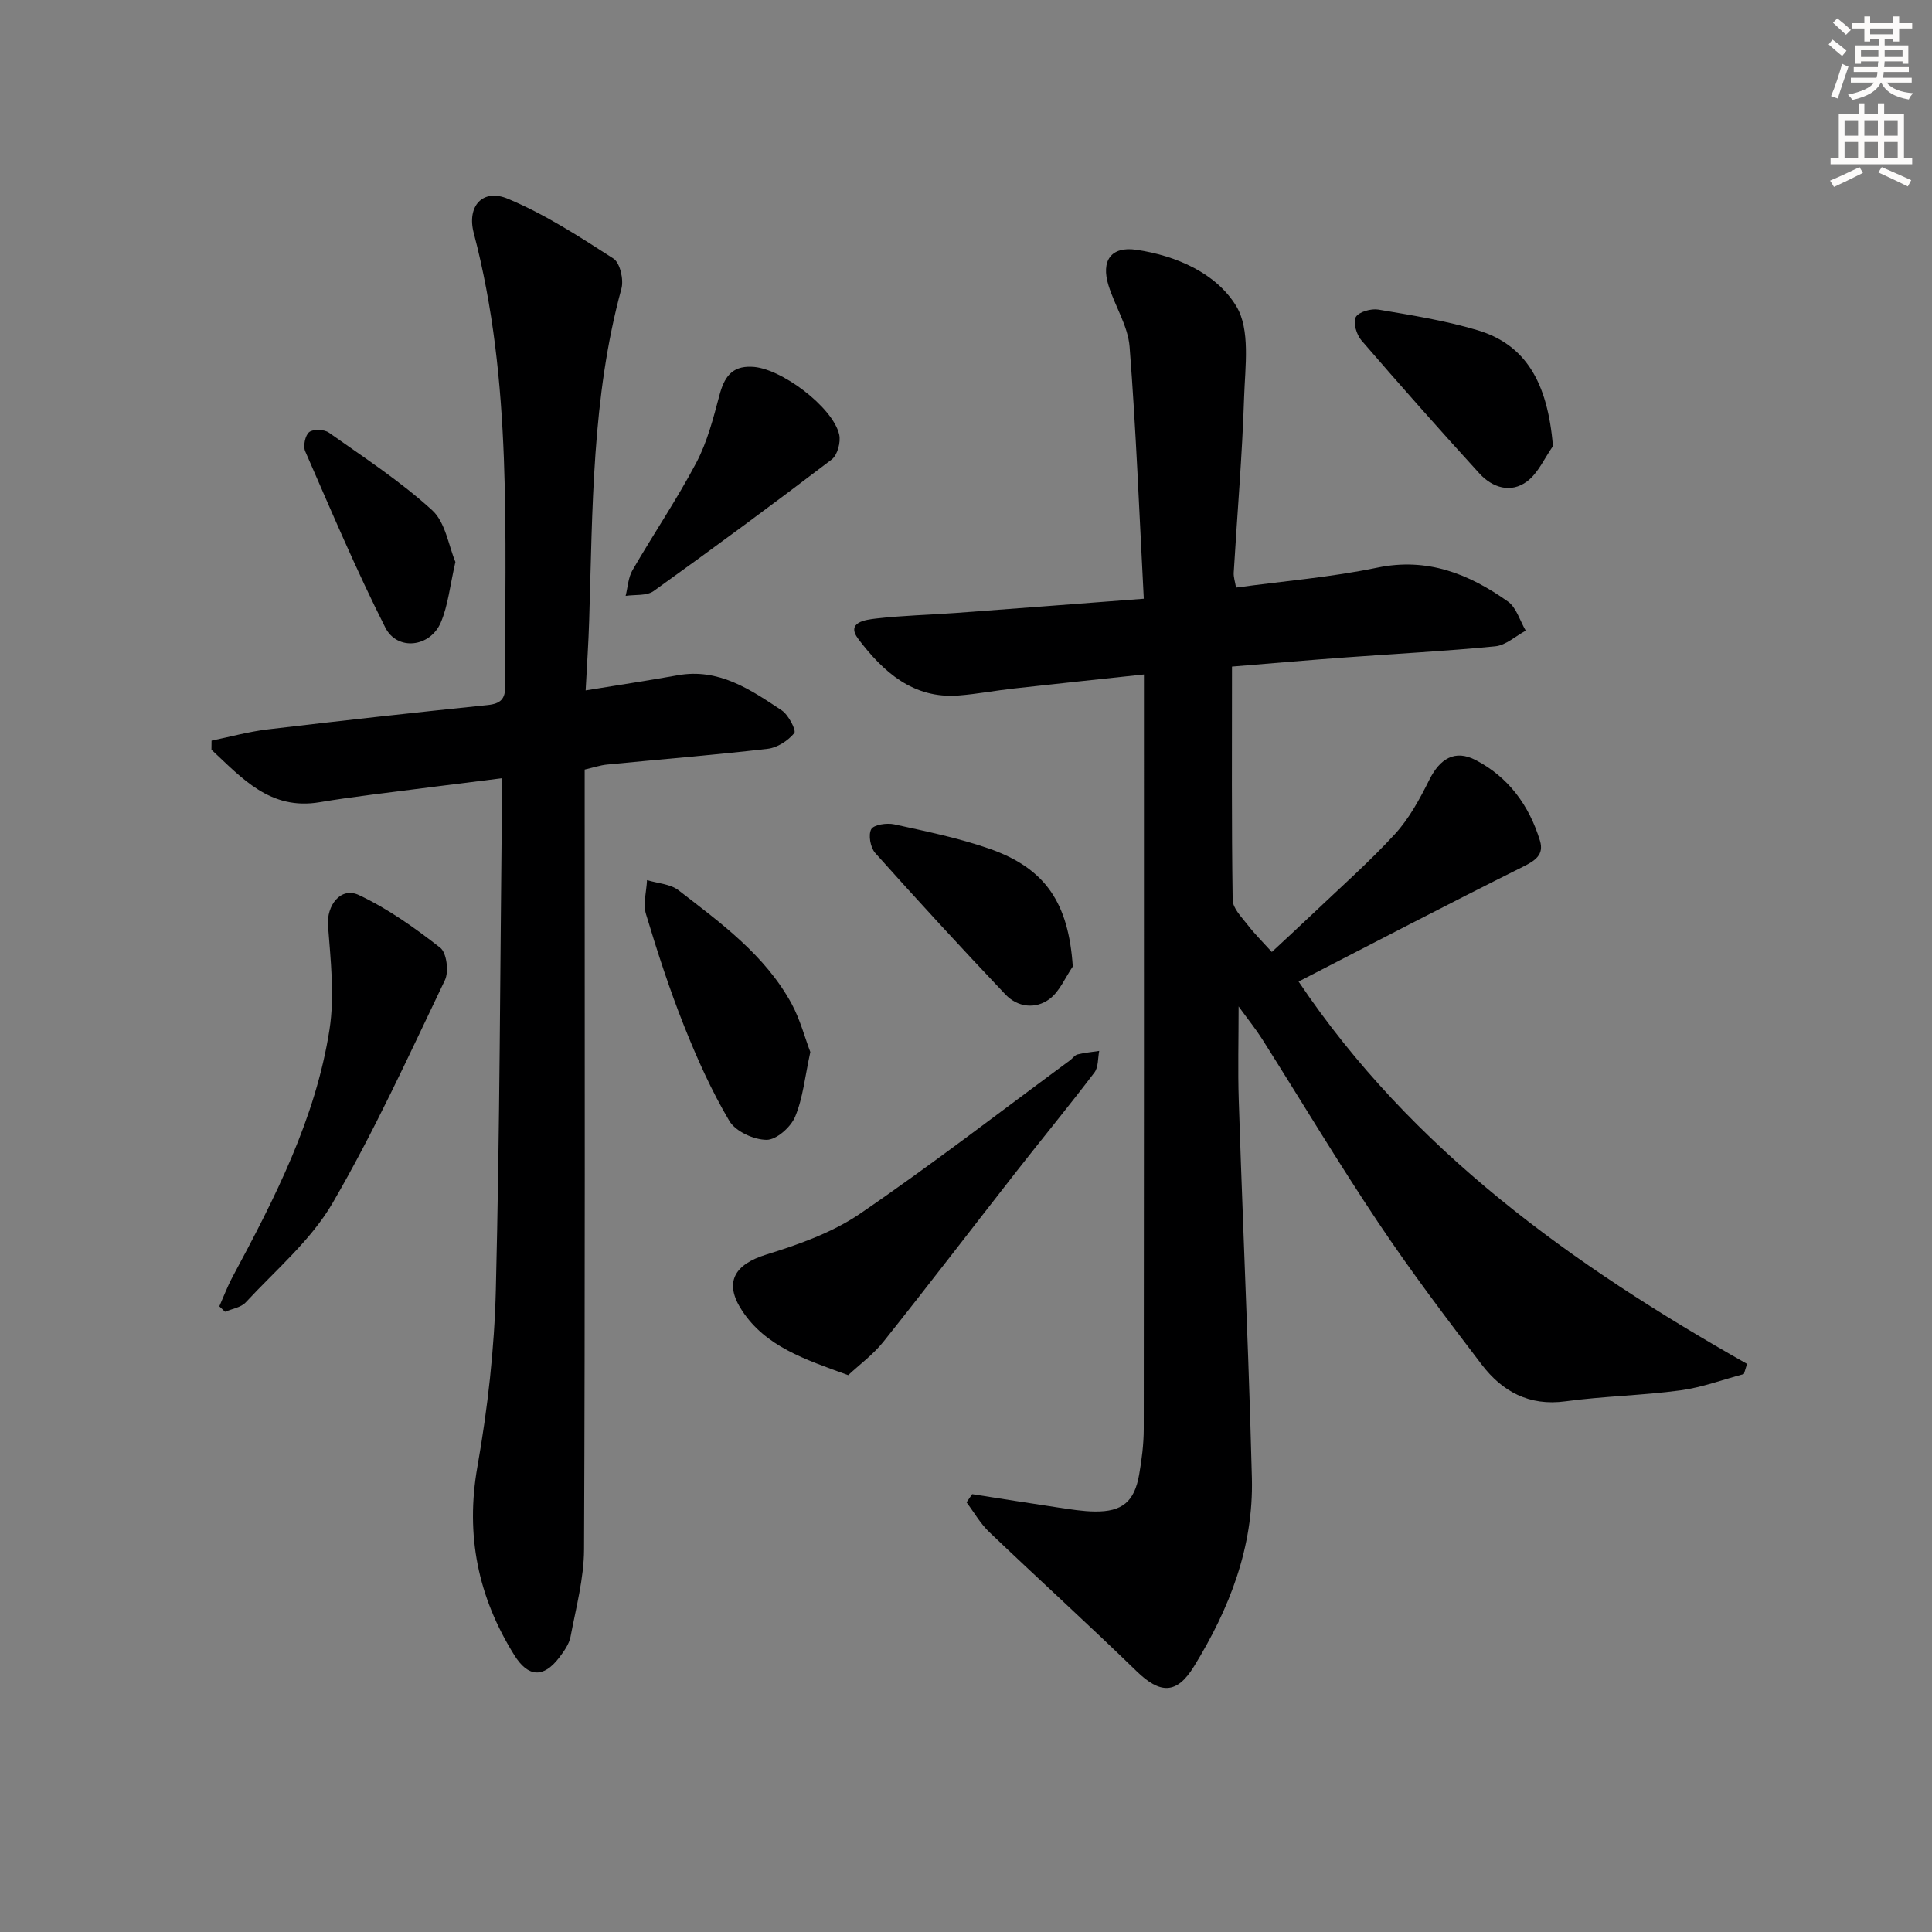
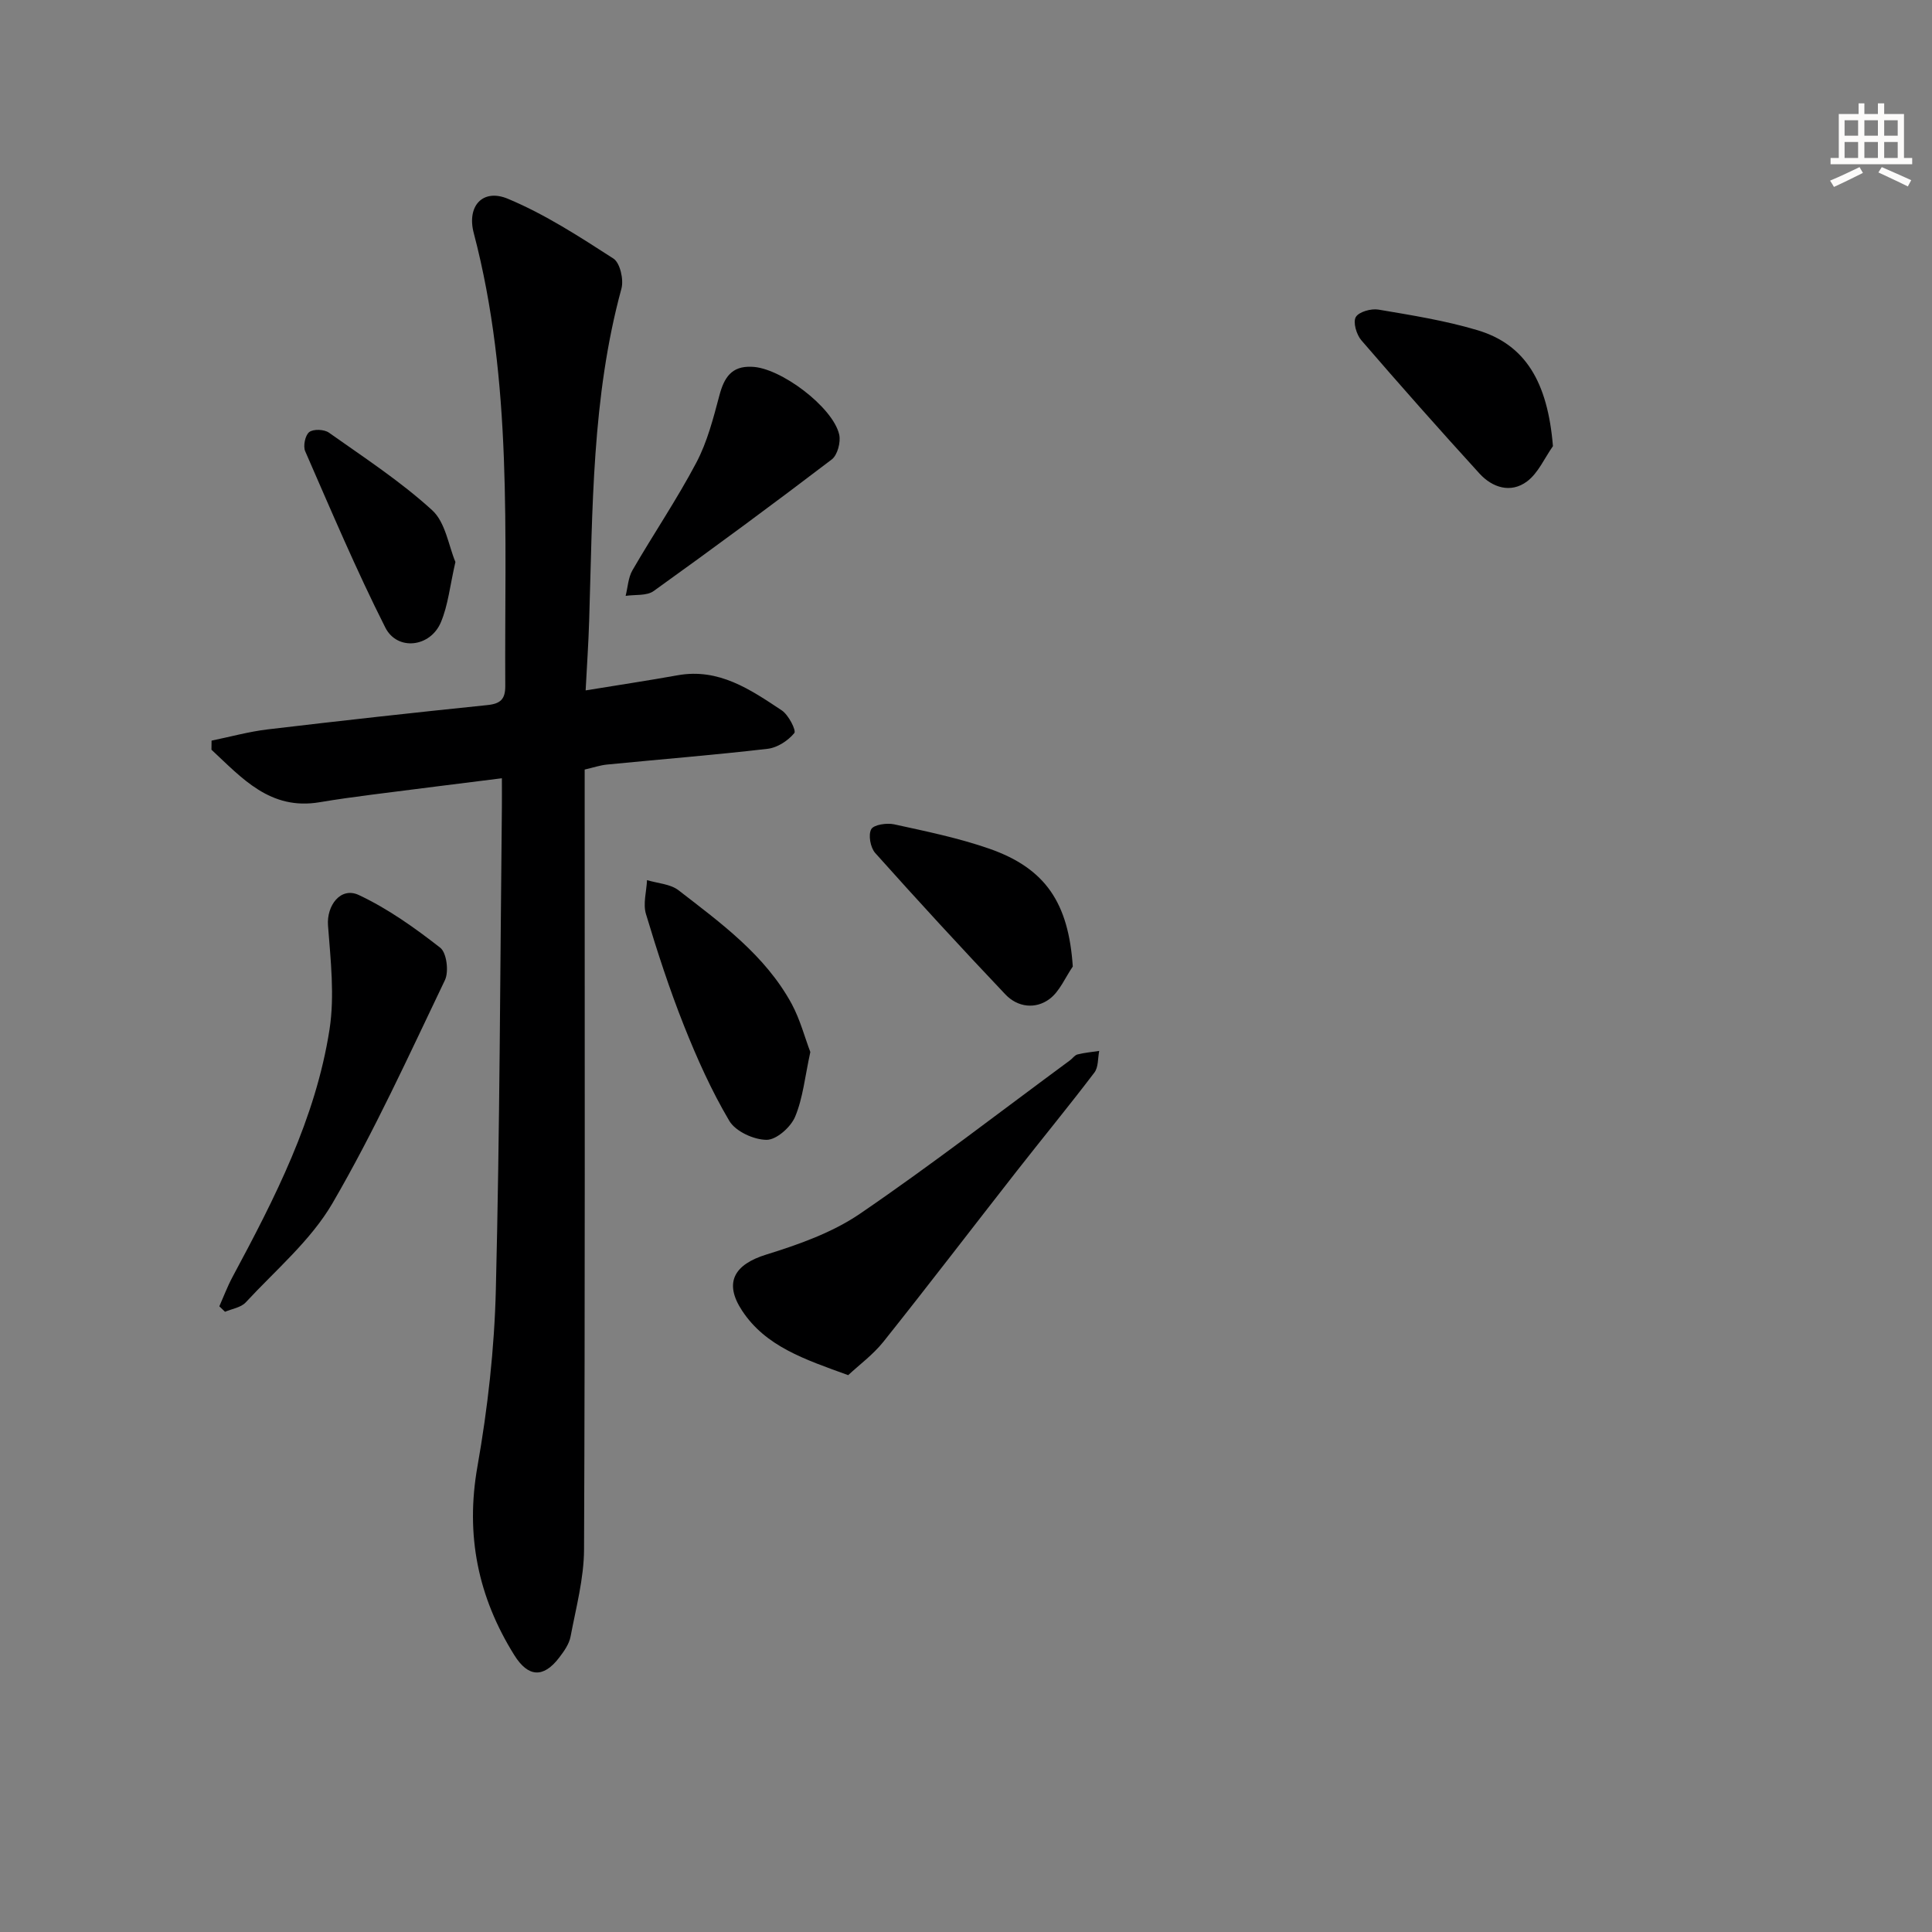
<svg xmlns="http://www.w3.org/2000/svg" enable-background="new 0 0 400 400" viewBox="0 0 400 400">
  <rect x="0" y="0" width="400" height="400" fill="#808080" stroke="none" />
  <g fill="#000001">
-     <path d="m255.07 138.01c0 16.67-.1 32.49.14 48.31.03 1.76 1.88 3.58 3.12 5.19 1.41 1.83 3.07 3.47 4.99 5.59 2.8-2.61 5.57-5.15 8.28-7.73 5.79-5.52 11.81-10.81 17.21-16.69 2.95-3.21 5.14-7.27 7.11-11.22 2.21-4.43 5.32-6.31 9.58-4.11 6.82 3.53 11.11 9.43 13.33 16.7.89 2.93-.98 4.15-3.61 5.45-15.59 7.76-31.02 15.83-46.36 23.72 23.47 34.96 56.72 58.71 92.85 79.16-.22.7-.44 1.4-.66 2.1-4.38 1.16-8.69 2.78-13.14 3.38-7.9 1.06-15.92 1.2-23.81 2.27-7.53 1.02-13.08-2.04-17.33-7.61-7.36-9.64-14.69-19.34-21.43-29.42-8.32-12.45-16.01-25.31-24.02-37.97-1.33-2.09-2.9-4.03-4.88-6.76 0 7-.17 13.19.03 19.36.57 17.79 1.31 35.57 1.95 53.36.3 8.31.56 16.63.77 24.95.35 14.32-4.66 27.05-11.99 38.98-3.59 5.84-7.03 5.71-11.91.96-10.02-9.74-20.37-19.13-30.48-28.79-1.84-1.76-3.14-4.08-4.7-6.15.39-.56.78-1.13 1.17-1.69 5.99.93 11.98 1.9 17.98 2.79 2.45.36 4.93.77 7.4.8 5.69.07 8.21-2.03 9.19-7.65.54-3.1.94-6.27.95-9.42.06-50.5.04-100.99.04-151.49 0-1.31 0-2.61 0-4.74-9.31 1-18.14 1.92-26.97 2.91-3.8.42-7.56 1.14-11.37 1.44-9.46.74-15.68-4.94-20.78-11.67-2.67-3.52 1.54-4.01 3.66-4.26 5.45-.63 10.95-.75 16.42-1.15 12.56-.92 25.12-1.9 39.01-2.95-.94-17.77-1.6-35-2.94-52.18-.34-4.3-3.02-8.38-4.35-12.64-1.62-5.18.51-8.2 5.78-7.42 8.3 1.22 16.53 4.87 20.66 11.67 2.94 4.84 1.83 12.48 1.62 18.84-.39 12.11-1.43 24.21-2.15 36.31-.06.94.28 1.9.48 3.11 9.9-1.35 19.68-2.14 29.21-4.12 10.42-2.17 19.01 1.29 27.07 7 1.77 1.25 2.49 3.99 3.7 6.04-2.09 1.12-4.11 3.02-6.3 3.24-10.26 1.01-20.56 1.53-30.84 2.29-7.75.56-15.51 1.24-23.68 1.91z" />
    <path d="m121.25 142.94c6.98-1.14 13.02-2.05 19.04-3.13 8.54-1.54 15.08 2.96 21.57 7.27 1.4.93 3.04 4.16 2.59 4.7-1.29 1.57-3.51 3.02-5.51 3.25-11.06 1.29-22.16 2.17-33.24 3.26-1.45.14-2.87.63-4.65 1.04v6.06c0 51.8.09 103.61-.13 155.41-.03 6.02-1.66 12.05-2.79 18.03-.29 1.55-1.35 3.04-2.34 4.34-3.27 4.29-6.43 4.12-9.31-.49-7.51-12.04-10.15-24.83-7.63-39.07 2.13-12.06 3.51-24.37 3.81-36.61.82-33.28.89-66.58 1.25-99.87.02-1.81 0-3.61 0-6-9.27 1.17-18.08 2.25-26.88 3.39-3.62.47-7.24.96-10.84 1.57-10.27 1.74-16.1-5.01-22.41-10.87.01-.63.01-1.25.02-1.88 3.85-.79 7.67-1.85 11.56-2.32 15.17-1.8 30.35-3.48 45.54-5.04 2.75-.28 3.73-1.24 3.71-3.99-.18-31.39 1.59-62.9-6.53-93.76-1.46-5.56 1.85-9.25 7.06-7.08 7.68 3.2 14.82 7.84 21.86 12.38 1.38.89 2.17 4.37 1.66 6.23-6.15 22.56-5.96 45.69-6.68 68.75-.14 4.62-.46 9.23-.73 14.43z" />
    <path d="m175.61 284.71c-9.08-3.29-17.09-5.95-21.96-13.34-3.87-5.86-1.59-9.58 4.98-11.62 6.71-2.08 13.65-4.53 19.39-8.44 14.83-10.12 29.05-21.13 43.51-31.78.53-.39.97-1.07 1.56-1.22 1.46-.37 2.99-.5 4.49-.73-.3 1.51-.15 3.36-.99 4.47-5.23 6.89-10.73 13.57-16.06 20.38-9.22 11.78-18.31 23.68-27.64 35.38-2.15 2.68-5.01 4.78-7.28 6.9z" />
    <path d="m45.41 270.46c.9-2.03 1.68-4.12 2.72-6.06 8.75-16.29 17.21-32.77 20.09-51.24 1.09-7.01.23-14.39-.31-21.56-.31-4.1 2.61-8.07 6.39-6.29 6.02 2.83 11.58 6.79 16.85 10.91 1.33 1.04 1.81 4.94.97 6.7-7.45 15.55-14.62 31.31-23.28 46.19-4.5 7.72-11.78 13.85-17.97 20.54-.98 1.06-2.83 1.32-4.28 1.94-.39-.39-.78-.76-1.18-1.13z" />
    <path d="m167.77 217.81c-1.12 5.11-1.52 9.51-3.15 13.4-.9 2.15-3.87 4.79-5.9 4.78-2.65-.01-6.43-1.74-7.72-3.92-3.7-6.25-6.71-12.97-9.4-19.74-3-7.55-5.52-15.3-7.86-23.09-.64-2.12.11-4.67.22-7.02 2.2.67 4.82.79 6.52 2.1 8.81 6.82 17.94 13.44 23.43 23.52 1.76 3.27 2.71 6.96 3.86 9.97z" />
    <path d="m155.6 75.94c5.86.09 16.85 8.31 18.15 14.04.35 1.56-.36 4.24-1.54 5.14-12.16 9.27-24.46 18.34-36.88 27.25-1.43 1.03-3.84.7-5.8 1 .45-1.78.53-3.78 1.41-5.3 4.33-7.48 9.2-14.66 13.23-22.29 2.26-4.28 3.51-9.17 4.77-13.9.97-3.67 2.5-6.13 6.66-5.94z" />
    <path d="m222.11 200.11c-1.58 2.29-2.72 5.16-4.83 6.73-2.9 2.15-6.59 1.72-9.13-.96-9.13-9.63-18.11-19.39-26.95-29.28-.99-1.11-1.47-3.75-.82-4.92.53-.95 3.23-1.34 4.75-1.01 6.62 1.45 13.31 2.82 19.69 5.04 11.71 4.09 16.41 11.3 17.29 24.4z" />
    <path d="m321.52 92.37c-1.75 2.48-3.05 5.57-5.36 7.3-3.36 2.51-7.17 1.31-9.86-1.64-8.28-9.08-16.43-18.28-24.45-27.58-1.01-1.17-1.76-3.73-1.15-4.8.62-1.09 3.18-1.81 4.7-1.55 6.85 1.16 13.77 2.26 20.42 4.24 10.02 2.97 14.61 10.78 15.7 24.03z" />
    <path d="m94.29 116.35c-1.14 4.92-1.51 8.97-3.03 12.53-2.2 5.15-9.02 5.93-11.49 1.04-6.02-11.92-11.23-24.25-16.58-36.49-.47-1.07-.01-3.31.83-3.97.85-.67 3.1-.58 4.07.11 7.28 5.15 14.81 10.07 21.37 16.05 2.78 2.52 3.42 7.4 4.83 10.73z" />
  </g>
-   <path d="m378.6 9.2.8-1c.9.7 1.9 1.4 2.9 2.3l-.9 1.1c-1.1-.9-2-1.7-2.8-2.4zm.5 10.7c.9-2.1 1.6-4.3 2.3-6.7.4.2.8.4 1.3.6-.7 2.1-1.5 4.3-2.2 6.6zm.4-15.2.9-.9c1 .8 2 1.6 2.8 2.4l-1 1c-1-.9-1.9-1.8-2.7-2.5zm12.5-1.3h1.2v1.4h2.7v1.1h-2.7v2.7h-1.2v-.5h-1.8v1.3h4.9v3.8h-1.2v-.5h-3.7c0 .4-.1.9-.1 1.2h5.1v1h-5.2c0 .5-.1.9-.2 1.2h6v1h-5.2c1.1 1.3 2.9 2 5.5 2.2-.4.4-.7.8-.9 1.3-2.9-.5-4.8-1.6-5.7-3.5h-.1c-.8 1.7-2.7 2.9-5.9 3.6-.2-.4-.6-.8-.9-1.1 2.8-.6 4.6-1.4 5.4-2.5h-4.8v-1h5.3c.1-.3.2-.7.2-1.2h-4.9v-1h5c0-.4 0-.8.1-1.2h-3.6v.5h-1.2v-3.8h4.9v-1.3h-1.8v.5h-1.2v-2.7h-2.6v-1.1h2.6v-1.4h1.2v1.4h4.7v-1.4zm-6.7 8.4h3.6c0-.4 0-.9 0-1.4h-3.6zm1.9-4.7h4.7v-1.2h-4.7zm6.7 3.3h-3.7v1.4h3.7z" fill="#fcfbfa" />
  <path d="m384.7 21.4h1.3v2.2h2.8v-2.2h1.3v2.2h4.1v9.1h1.7v1.3h-16.9v-1.3h1.7v-9.1h4.1v-2.2zm.3 13.2.7 1.2c-1.8.9-3.8 1.9-6 2.9-.2-.4-.5-.8-.8-1.3 2.4-1 4.4-2 6.1-2.8zm-3.1-6.5h2.8v-3.2h-2.8zm0 4.6h2.8v-3.3h-2.8zm4.1-4.6h2.8v-3.2h-2.8zm0 4.6h2.8v-3.3h-2.8zm3.6 1.9c2.1.9 4.1 1.8 6.1 2.7l-.7 1.3c-2.2-1.1-4.2-2-6.1-2.9zm3.3-9.7h-2.8v3.2h2.8zm-2.8 7.8h2.8v-3.3h-2.8z" fill="#fcfbfa" />
</svg>